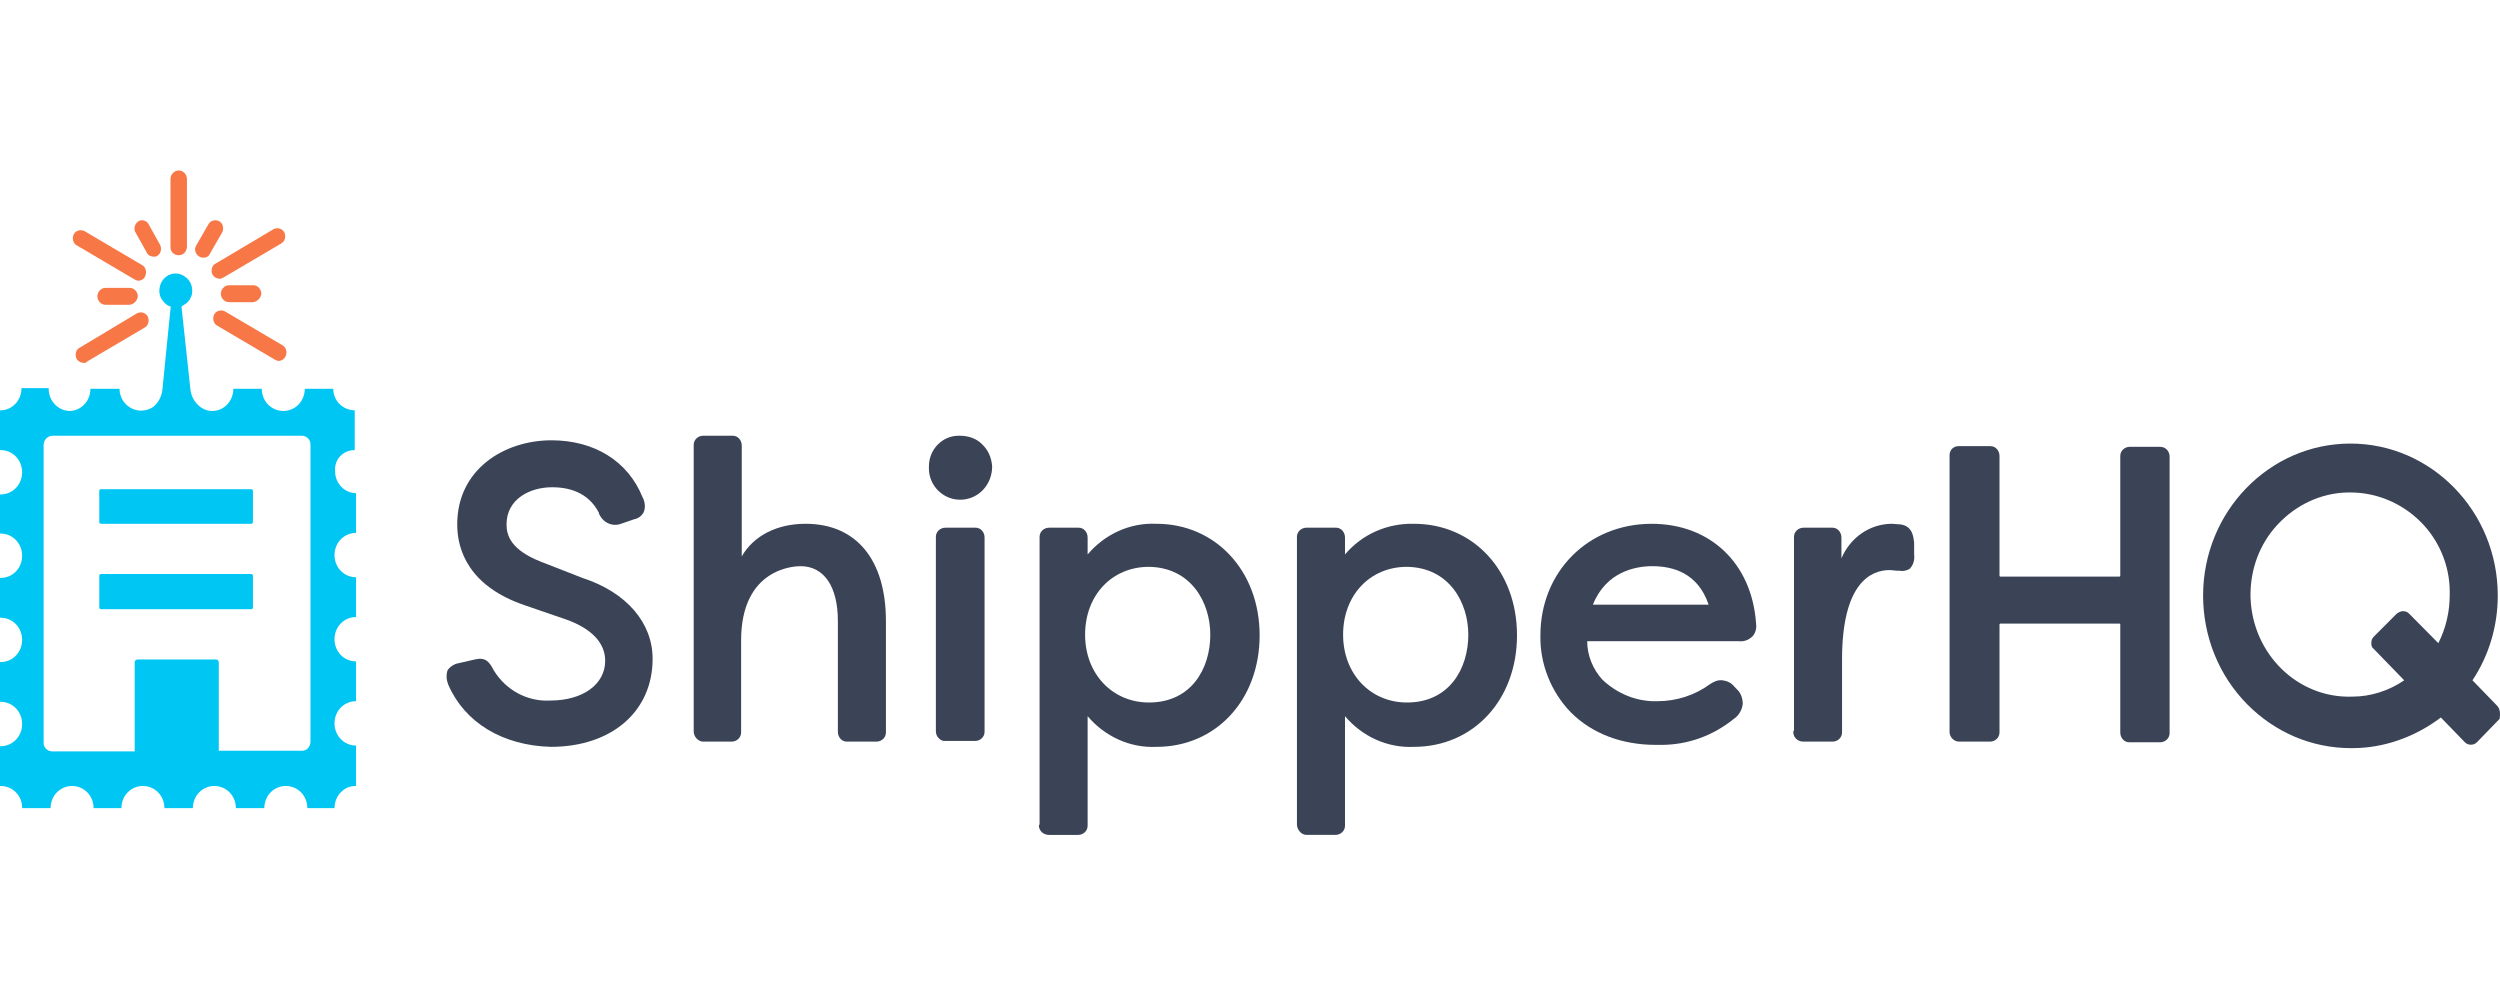
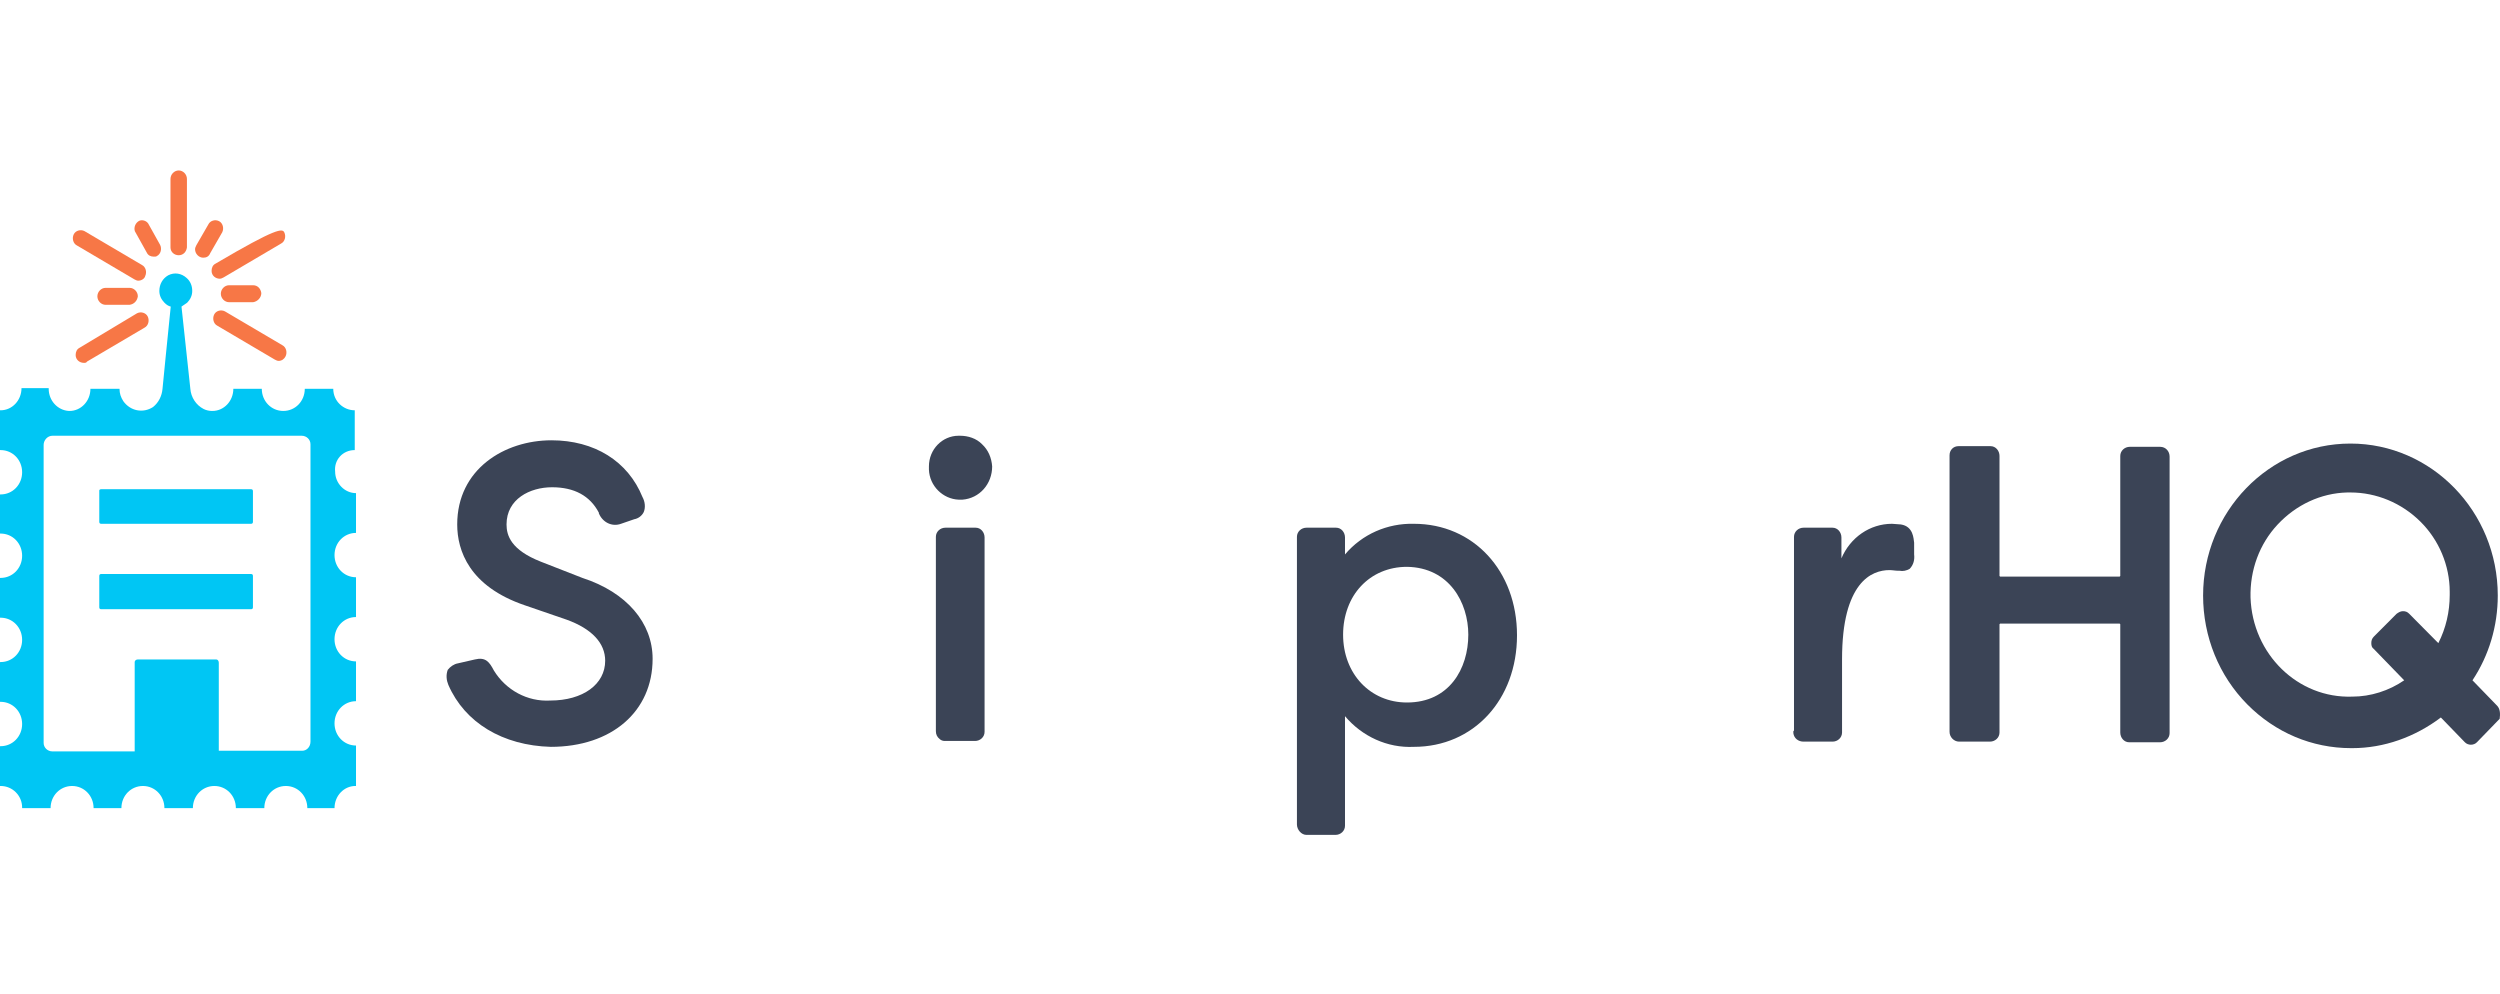
<svg xmlns="http://www.w3.org/2000/svg" width="176" height="70" viewBox="0 0 176 70" fill="none">
  <path d="M12.581 17.969C12.269 17.969 12.002 17.739 12.002 17.418V12.597C12.002 12.275 12.269 12 12.581 12C12.893 12 13.16 12.275 13.16 12.597V17.418C13.115 17.739 12.893 17.969 12.581 17.969Z" fill="#F77746" />
  <path d="M9.731 19.76C9.642 19.76 9.553 19.714 9.464 19.668L5.413 17.28C5.146 17.143 5.056 16.776 5.19 16.5C5.324 16.224 5.68 16.133 5.947 16.27L9.998 18.658C10.265 18.796 10.354 19.163 10.22 19.439C10.176 19.622 9.953 19.76 9.731 19.76Z" fill="#F77746" />
  <path d="M9.125 21.459H7.434C7.122 21.459 6.855 21.183 6.855 20.862C6.855 20.541 7.122 20.265 7.434 20.265H9.125C9.437 20.265 9.704 20.541 9.704 20.862C9.66 21.183 9.437 21.413 9.125 21.459Z" fill="#F77746" />
  <path d="M17.818 21.275H16.126C15.815 21.275 15.547 21 15.547 20.678C15.547 20.357 15.815 20.081 16.126 20.081H17.818C18.13 20.081 18.352 20.311 18.397 20.633C18.397 20.954 18.13 21.229 17.818 21.275Z" fill="#F77746" />
  <path d="M14.311 18.142C13.999 18.142 13.732 17.866 13.732 17.545C13.732 17.453 13.777 17.361 13.821 17.269L14.667 15.8C14.801 15.524 15.157 15.432 15.424 15.57C15.691 15.708 15.78 16.075 15.646 16.351L14.801 17.82C14.711 18.05 14.534 18.142 14.311 18.142Z" fill="#F77746" />
  <path d="M10.829 18.068C10.607 18.068 10.428 17.977 10.339 17.793L9.494 16.278C9.405 16.002 9.538 15.681 9.805 15.543C10.028 15.451 10.295 15.543 10.428 15.727L11.274 17.242C11.408 17.517 11.319 17.885 11.052 18.022C11.007 18.068 10.918 18.068 10.829 18.068Z" fill="#F77746" />
  <path d="M5.905 25.545C5.593 25.545 5.326 25.316 5.326 24.994C5.326 24.765 5.415 24.581 5.593 24.489L9.644 22.056C9.911 21.918 10.267 22.01 10.401 22.285C10.534 22.561 10.445 22.928 10.178 23.066L6.127 25.454C6.083 25.545 5.994 25.545 5.905 25.545Z" fill="#F77746" />
  <path d="M19.615 25.407C19.526 25.407 19.436 25.361 19.348 25.316L15.296 22.928C15.029 22.79 14.94 22.423 15.074 22.147C15.207 21.872 15.563 21.78 15.831 21.918L19.882 24.305C20.149 24.443 20.238 24.81 20.104 25.086C20.015 25.27 19.837 25.407 19.615 25.407Z" fill="#F77746" />
-   <path d="M15.475 19.622C15.163 19.622 14.896 19.393 14.896 19.071C14.896 18.842 14.985 18.658 15.163 18.566L19.259 16.133C19.526 15.995 19.882 16.087 20.015 16.362C20.149 16.638 20.06 17.005 19.793 17.143L15.742 19.53C15.653 19.576 15.564 19.622 15.475 19.622Z" fill="#F77746" />
+   <path d="M15.475 19.622C15.163 19.622 14.896 19.393 14.896 19.071C14.896 18.842 14.985 18.658 15.163 18.566C19.526 15.995 19.882 16.087 20.015 16.362C20.149 16.638 20.06 17.005 19.793 17.143L15.742 19.53C15.653 19.576 15.564 19.622 15.475 19.622Z" fill="#F77746" />
  <path d="M24.974 31.686V28.885C24.173 28.885 23.461 28.242 23.461 27.37H21.457C21.457 28.242 20.79 28.931 19.944 28.931C19.098 28.931 18.43 28.242 18.43 27.37H16.427C16.427 28.242 15.759 28.931 14.958 28.931C14.958 28.931 14.958 28.931 14.913 28.931C14.735 28.931 14.513 28.885 14.335 28.793C13.8 28.518 13.444 27.967 13.4 27.37C13.4 27.37 12.955 23.283 12.777 21.584L13.177 21.309C13.4 21.079 13.533 20.804 13.533 20.483C13.533 20.115 13.4 19.794 13.133 19.564C12.777 19.243 12.287 19.151 11.842 19.381C11.441 19.61 11.218 20.023 11.218 20.483C11.218 20.804 11.352 21.079 11.575 21.309C11.708 21.447 11.842 21.539 12.02 21.584C11.842 23.283 11.441 27.37 11.441 27.37C11.396 27.875 11.174 28.334 10.773 28.656C10.061 29.115 9.171 28.931 8.681 28.242C8.503 27.967 8.414 27.691 8.414 27.37H6.366C6.366 28.242 5.698 28.931 4.897 28.931C4.897 28.931 4.897 28.931 4.852 28.931C4.051 28.885 3.428 28.196 3.428 27.37V27.324H1.514C1.514 28.196 0.846 28.885 0.045 28.885C0.045 28.885 0.045 28.885 0 28.885V31.686H0.045C0.89 31.686 1.558 32.375 1.558 33.247C1.558 34.12 0.89 34.808 0.045 34.808H0V37.563H0.045C0.89 37.563 1.558 38.252 1.558 39.124C1.558 39.997 0.89 40.685 0.045 40.685H0V43.486H0.045C0.89 43.486 1.558 44.175 1.558 45.047C1.558 45.92 0.89 46.609 0.045 46.609H0V49.409H0.045C0.89 49.409 1.558 50.098 1.558 50.971C1.558 51.843 0.89 52.532 0.045 52.532H0V55.333H0.045C0.89 55.333 1.558 56.021 1.558 56.848C1.558 56.848 1.558 56.848 1.558 56.894H3.561C3.561 56.021 4.229 55.333 5.075 55.333C5.921 55.333 6.589 56.021 6.589 56.894H8.547C8.547 56.021 9.215 55.333 10.061 55.333C10.907 55.333 11.575 56.021 11.575 56.894H13.578C13.578 56.021 14.246 55.333 15.091 55.333C15.937 55.333 16.605 56.021 16.605 56.894H18.608C18.608 56.021 19.276 55.333 20.122 55.333C20.968 55.333 21.636 56.021 21.636 56.894H23.55C23.55 56.021 24.218 55.333 25.019 55.333C25.019 55.333 25.019 55.333 25.063 55.333V52.486C24.218 52.486 23.55 51.797 23.55 50.925C23.55 50.052 24.218 49.364 25.063 49.364V46.563C24.218 46.563 23.55 45.874 23.55 45.002C23.55 44.129 24.218 43.44 25.063 43.44V40.639C24.218 40.639 23.55 39.951 23.55 39.078C23.55 38.206 24.218 37.517 25.063 37.517V34.716C24.262 34.716 23.594 34.028 23.594 33.201C23.505 32.375 24.129 31.686 24.974 31.686ZM21.858 52.21C21.858 52.578 21.591 52.853 21.279 52.853C21.279 52.853 21.279 52.853 21.235 52.853H15.403V46.654C15.403 46.517 15.314 46.425 15.225 46.425C15.225 46.425 15.225 46.425 15.181 46.425H9.705C9.571 46.425 9.482 46.517 9.482 46.609C9.482 46.609 9.482 46.609 9.482 46.654V52.899H3.695C3.339 52.899 3.072 52.623 3.072 52.302C3.072 52.302 3.072 52.302 3.072 52.256V31.319C3.072 30.997 3.339 30.676 3.695 30.676H21.235C21.591 30.676 21.858 30.951 21.858 31.273C21.858 31.273 21.858 31.273 21.858 31.319V52.21Z" fill="#00C6F4" />
  <path d="M7.123 34.441H17.674C17.763 34.441 17.807 34.487 17.807 34.579V36.737C17.807 36.829 17.763 36.875 17.674 36.875H7.123C7.034 36.875 6.989 36.829 6.989 36.737V34.533C6.989 34.487 7.034 34.441 7.123 34.441Z" fill="#00C6F4" />
  <path d="M7.123 40.41H17.674C17.763 40.41 17.807 40.456 17.807 40.548V42.752C17.807 42.843 17.763 42.889 17.674 42.889H7.123C7.034 42.889 6.989 42.843 6.989 42.752V40.548C6.989 40.456 7.034 40.41 7.123 40.41Z" fill="#00C6F4" />
  <path d="M41.002 40.686L38.064 39.538C35.972 38.711 35.66 37.701 35.66 36.921C35.66 35.13 37.307 34.303 38.865 34.303C40.423 34.303 41.536 34.9 42.16 36.094V36.14C42.427 36.783 43.094 37.104 43.718 36.875L44.653 36.553C44.92 36.507 45.187 36.324 45.32 36.048C45.454 35.727 45.409 35.313 45.231 34.992C44.207 32.467 41.848 30.997 38.821 30.997C35.526 30.997 32.188 33.018 32.188 36.921C32.188 38.757 33.033 41.282 36.951 42.614L39.889 43.624C41.67 44.267 42.605 45.277 42.605 46.517C42.605 48.17 41.047 49.318 38.732 49.318C37.129 49.41 35.615 48.583 34.77 47.206C34.458 46.609 34.191 46.241 33.434 46.425L32.232 46.701C31.965 46.746 31.698 46.93 31.52 47.16C31.386 47.527 31.431 47.894 31.564 48.216C32.722 50.879 35.393 52.486 38.776 52.578C43.05 52.578 45.944 50.098 45.944 46.379C45.944 43.854 44.118 41.696 41.002 40.686Z" fill="#3B4456" />
-   <path d="M56.715 36.874C54.712 36.874 53.065 37.701 52.219 39.17V31.365C52.219 30.997 51.952 30.676 51.596 30.676H49.503C49.147 30.676 48.836 30.951 48.836 31.319V51.476C48.836 51.843 49.103 52.164 49.459 52.21H51.507C51.863 52.21 52.174 51.935 52.174 51.568V45.093C52.174 39.997 55.914 39.859 56.359 39.859C58.006 39.859 58.986 41.282 58.986 43.716V51.522C58.986 51.889 59.253 52.21 59.609 52.21H61.701C62.057 52.21 62.369 51.935 62.369 51.568V43.716C62.369 39.4 60.277 36.874 56.715 36.874Z" fill="#3B4456" />
  <path d="M67.578 30.676H67.489C66.331 30.676 65.396 31.64 65.396 32.834C65.396 32.88 65.396 32.88 65.396 32.926V33.063C65.441 34.211 66.376 35.13 67.489 35.176H67.756C68.958 35.084 69.848 34.074 69.848 32.834C69.803 32.237 69.581 31.686 69.136 31.273C68.735 30.86 68.156 30.676 67.578 30.676Z" fill="#3B4456" />
  <path d="M68.602 37.15H66.554C66.198 37.15 65.886 37.425 65.886 37.793V51.476C65.886 51.705 65.975 51.889 66.153 52.027C66.242 52.118 66.376 52.164 66.509 52.164H68.646C69.002 52.164 69.314 51.889 69.314 51.522V37.839C69.314 37.471 69.047 37.15 68.691 37.15C68.646 37.15 68.646 37.15 68.602 37.15Z" fill="#3B4456" />
-   <path d="M81.421 36.875C79.552 36.783 77.771 37.609 76.569 39.033V37.839C76.569 37.472 76.302 37.15 75.946 37.15H73.853C73.497 37.15 73.186 37.426 73.186 37.793V58.042L73.141 58.088V58.18C73.186 58.547 73.497 58.777 73.853 58.777H75.901C76.257 58.777 76.569 58.501 76.569 58.134V50.42C77.771 51.843 79.552 52.67 81.421 52.578C85.606 52.578 88.678 49.272 88.678 44.726C88.678 40.181 85.561 36.875 81.421 36.875ZM85.205 44.681C85.205 47.068 83.87 49.456 80.887 49.456C78.305 49.456 76.391 47.435 76.391 44.681C76.391 41.925 78.26 39.905 80.887 39.905C83.87 39.951 85.205 42.431 85.205 44.681Z" fill="#3B4456" />
  <path d="M99.54 36.875C97.67 36.829 95.89 37.609 94.688 39.033V37.839C94.688 37.472 94.421 37.15 94.064 37.15H91.972C91.616 37.15 91.304 37.426 91.304 37.793V58.042C91.304 58.409 91.616 58.776 91.972 58.776H94.02C94.376 58.776 94.688 58.501 94.688 58.134V50.42C95.89 51.843 97.67 52.67 99.54 52.578C103.725 52.578 106.797 49.272 106.797 44.726C106.797 40.181 103.725 36.875 99.54 36.875ZM103.369 44.68C103.369 47.068 102.033 49.456 99.05 49.456C96.468 49.456 94.554 47.435 94.554 44.68C94.554 41.925 96.424 39.905 99.05 39.905C102.033 39.951 103.369 42.431 103.369 44.68Z" fill="#3B4456" />
-   <path d="M116.28 36.875C111.784 36.875 108.445 40.273 108.445 44.727C108.4 46.747 109.202 48.721 110.582 50.145C112.095 51.66 114.188 52.44 116.592 52.44H116.948C118.817 52.44 120.598 51.797 122.067 50.604C122.423 50.374 122.646 49.961 122.69 49.548C122.69 49.18 122.557 48.813 122.334 48.583L122.112 48.354C121.889 48.078 121.622 47.941 121.266 47.895C120.954 47.849 120.643 47.986 120.376 48.17C119.307 48.951 118.016 49.364 116.681 49.364C115.256 49.41 113.876 48.859 112.808 47.849C112.14 47.114 111.739 46.15 111.739 45.14H122.423C122.78 45.186 123.136 45.048 123.403 44.772C123.625 44.497 123.67 44.175 123.625 43.854C123.314 39.63 120.376 36.875 116.28 36.875ZM112.14 42.568C113.075 40.227 115.167 39.859 116.324 39.859C117.749 39.859 119.53 40.319 120.287 42.568H112.14Z" fill="#3B4456" />
  <path d="M133.82 36.921L133.197 36.875C131.639 36.875 130.259 37.839 129.636 39.308V37.839C129.636 37.472 129.369 37.15 129.012 37.15H126.965C126.608 37.15 126.297 37.426 126.297 37.793V51.43L126.252 51.476V51.614C126.297 51.981 126.608 52.211 126.965 52.211H129.012C129.369 52.211 129.68 51.935 129.68 51.568V46.425C129.68 40.961 131.773 40.135 133.019 40.135C133.242 40.135 133.42 40.181 133.642 40.181H133.731C133.954 40.227 134.221 40.181 134.444 40.043C134.711 39.768 134.8 39.4 134.755 39.033V38.206C134.711 37.931 134.711 37.059 133.82 36.921Z" fill="#3B4456" />
  <path d="M152.072 31.456H149.935C149.579 31.456 149.267 31.732 149.267 32.099V40.548L149.223 40.594H140.809L140.765 40.548V32.099C140.765 31.732 140.497 31.41 140.141 31.41H137.871C137.515 31.41 137.248 31.686 137.248 32.053V51.522C137.248 51.889 137.559 52.21 137.915 52.21C137.915 52.21 137.915 52.21 137.96 52.21H140.097C140.453 52.21 140.765 51.935 140.765 51.567V43.945L140.809 43.9H149.223L149.267 43.945V51.567C149.267 51.935 149.534 52.256 149.891 52.256H152.072C152.428 52.256 152.74 51.981 152.74 51.613V32.145C152.74 31.778 152.473 31.456 152.072 31.456Z" fill="#3B4456" />
  <path d="M175.799 49.685L174.062 47.894C175.22 46.149 175.843 44.083 175.843 41.925C175.843 36.002 171.169 31.227 165.471 31.227C159.728 31.227 155.098 36.048 155.098 41.925C155.098 44.818 156.211 47.573 158.214 49.593C160.173 51.568 162.755 52.669 165.515 52.669H165.604C167.83 52.669 170.011 51.889 171.837 50.511L173.528 52.256C173.751 52.486 174.152 52.486 174.374 52.256L175.977 50.603C176.021 50.282 176.021 49.914 175.799 49.685ZM168.72 43.211L167.118 44.818C166.984 44.956 166.94 45.093 166.94 45.277C166.94 45.461 166.984 45.598 167.118 45.69L169.255 47.894C168.186 48.629 166.895 49.042 165.604 49.042C161.776 49.18 158.57 46.058 158.437 42.063C158.392 40.135 159.06 38.298 160.351 36.92C161.642 35.543 163.378 34.716 165.248 34.67H165.471C167.296 34.67 169.077 35.405 170.412 36.737C171.703 38.022 172.46 39.813 172.46 41.65V41.879C172.46 43.073 172.193 44.221 171.659 45.277L169.611 43.211C169.477 43.073 169.344 43.027 169.166 43.027C168.987 43.027 168.854 43.119 168.72 43.211Z" fill="#3B4456" />
</svg>